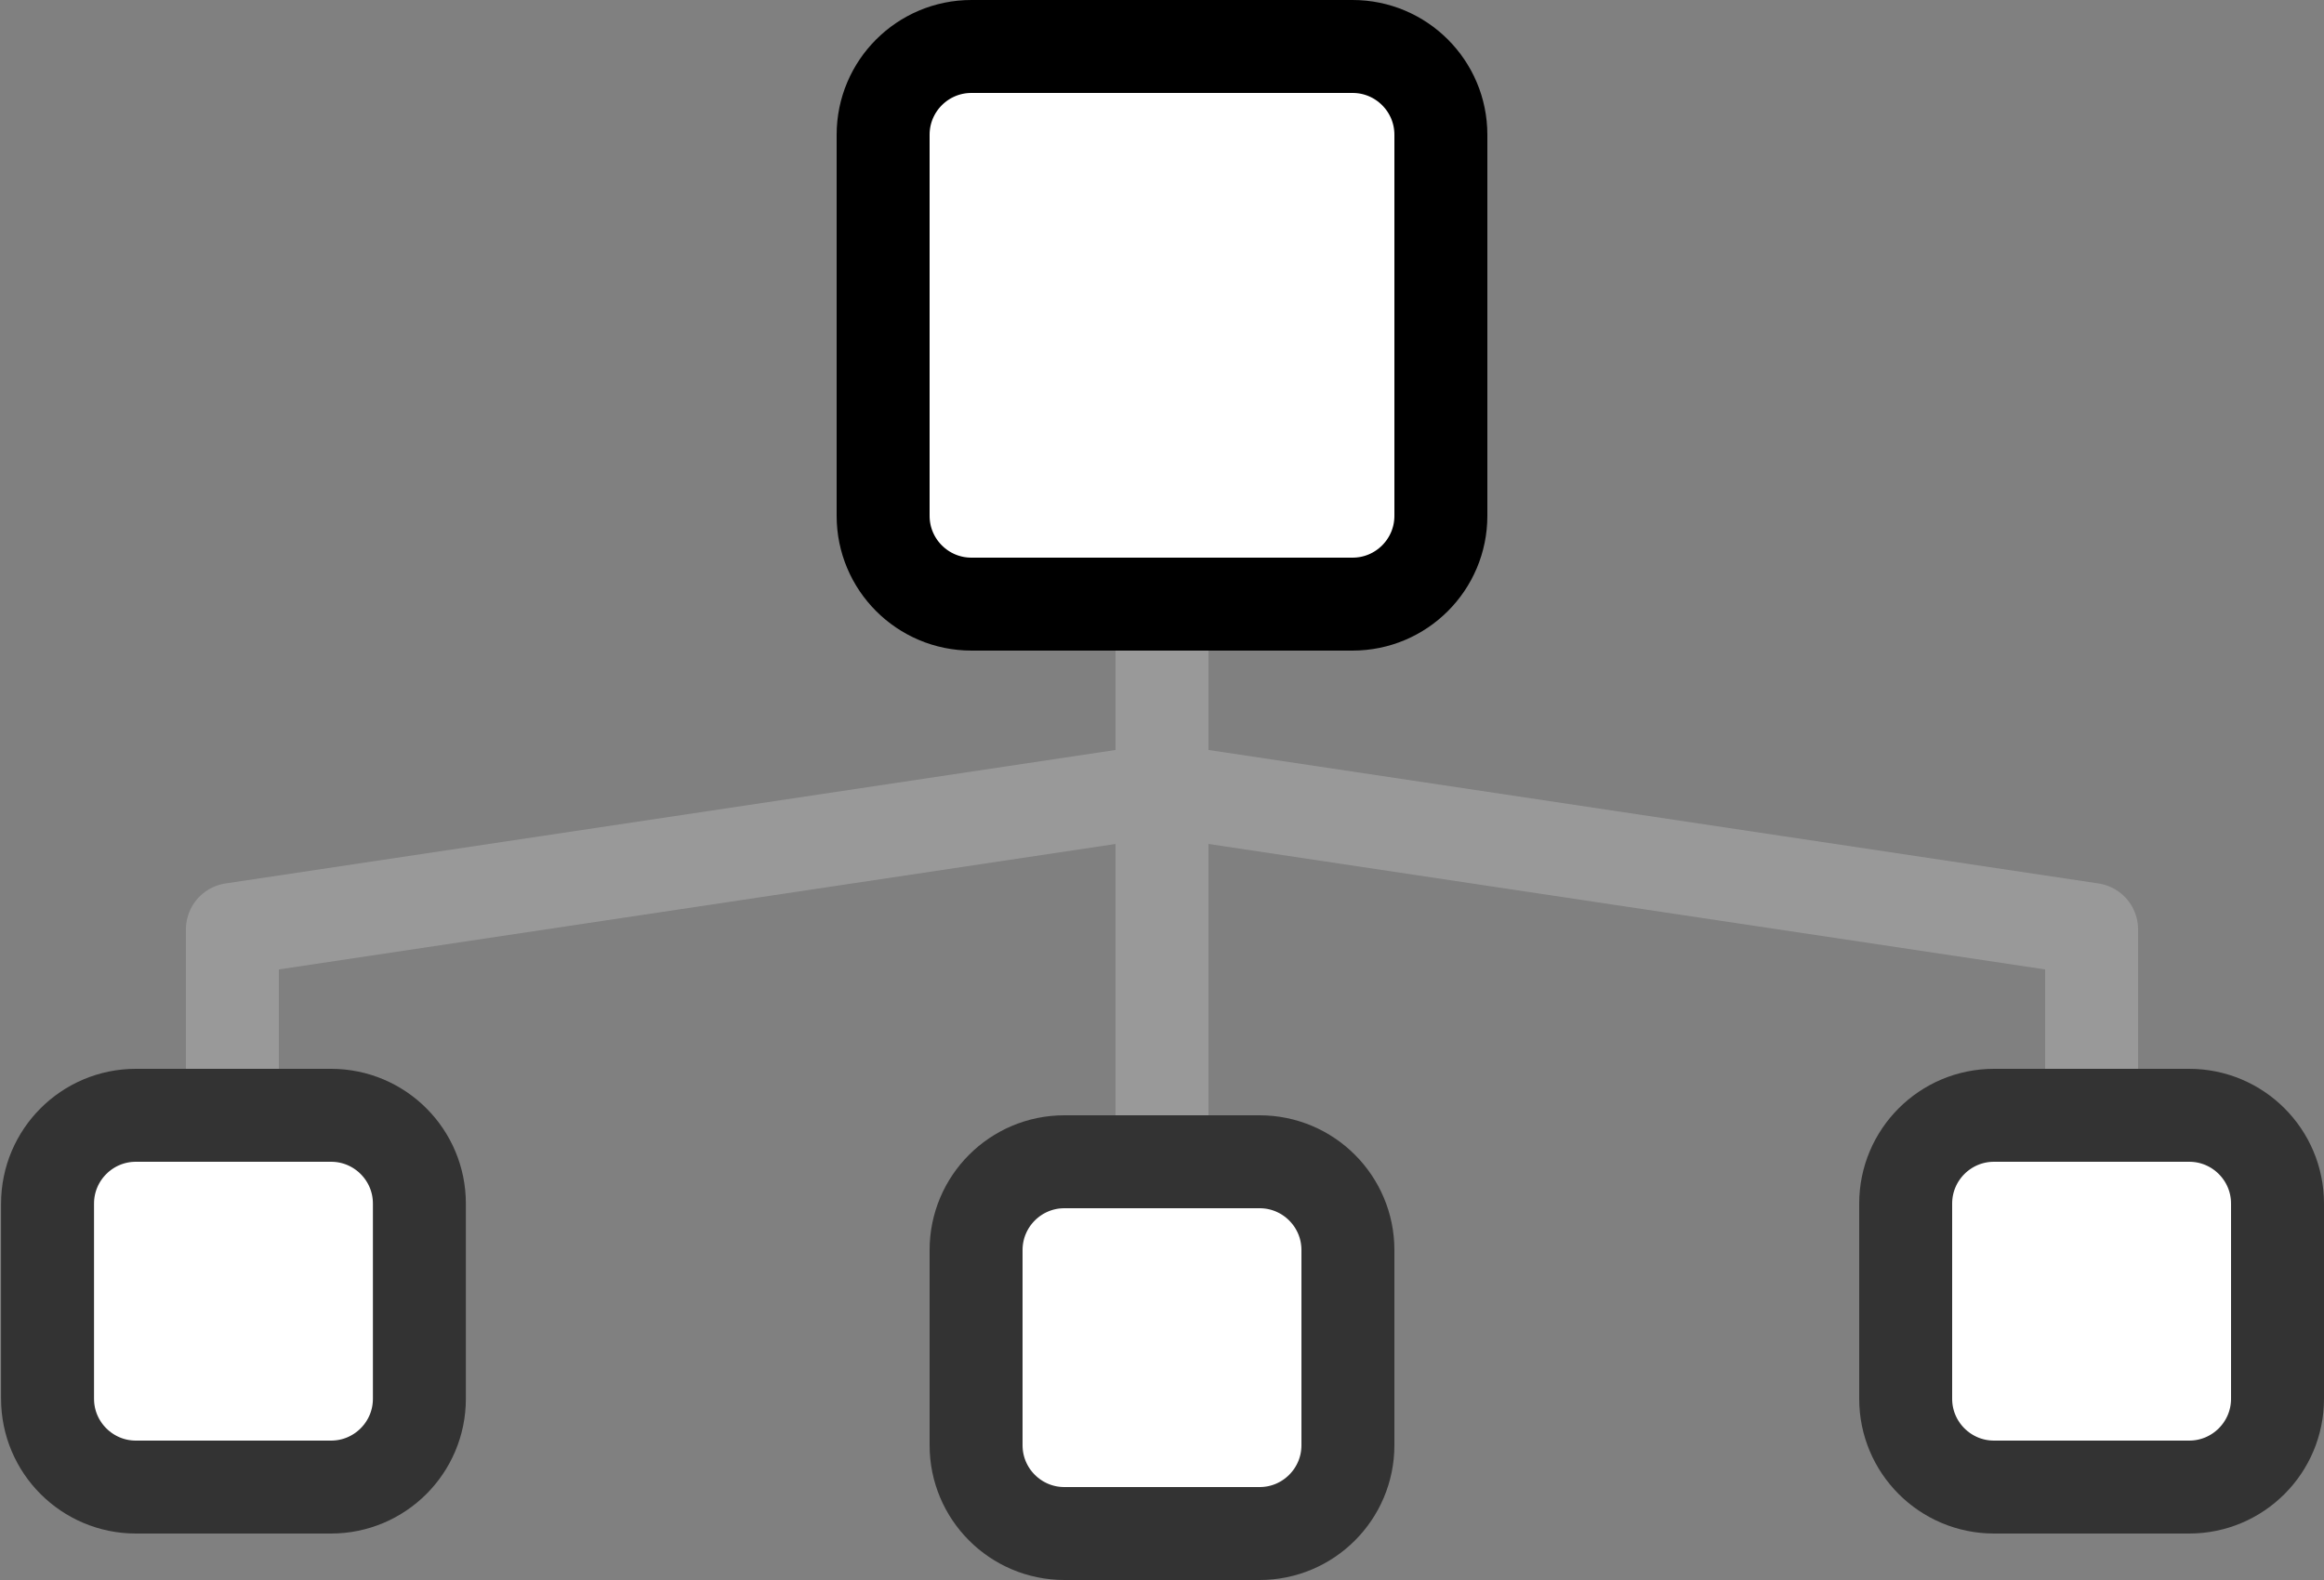
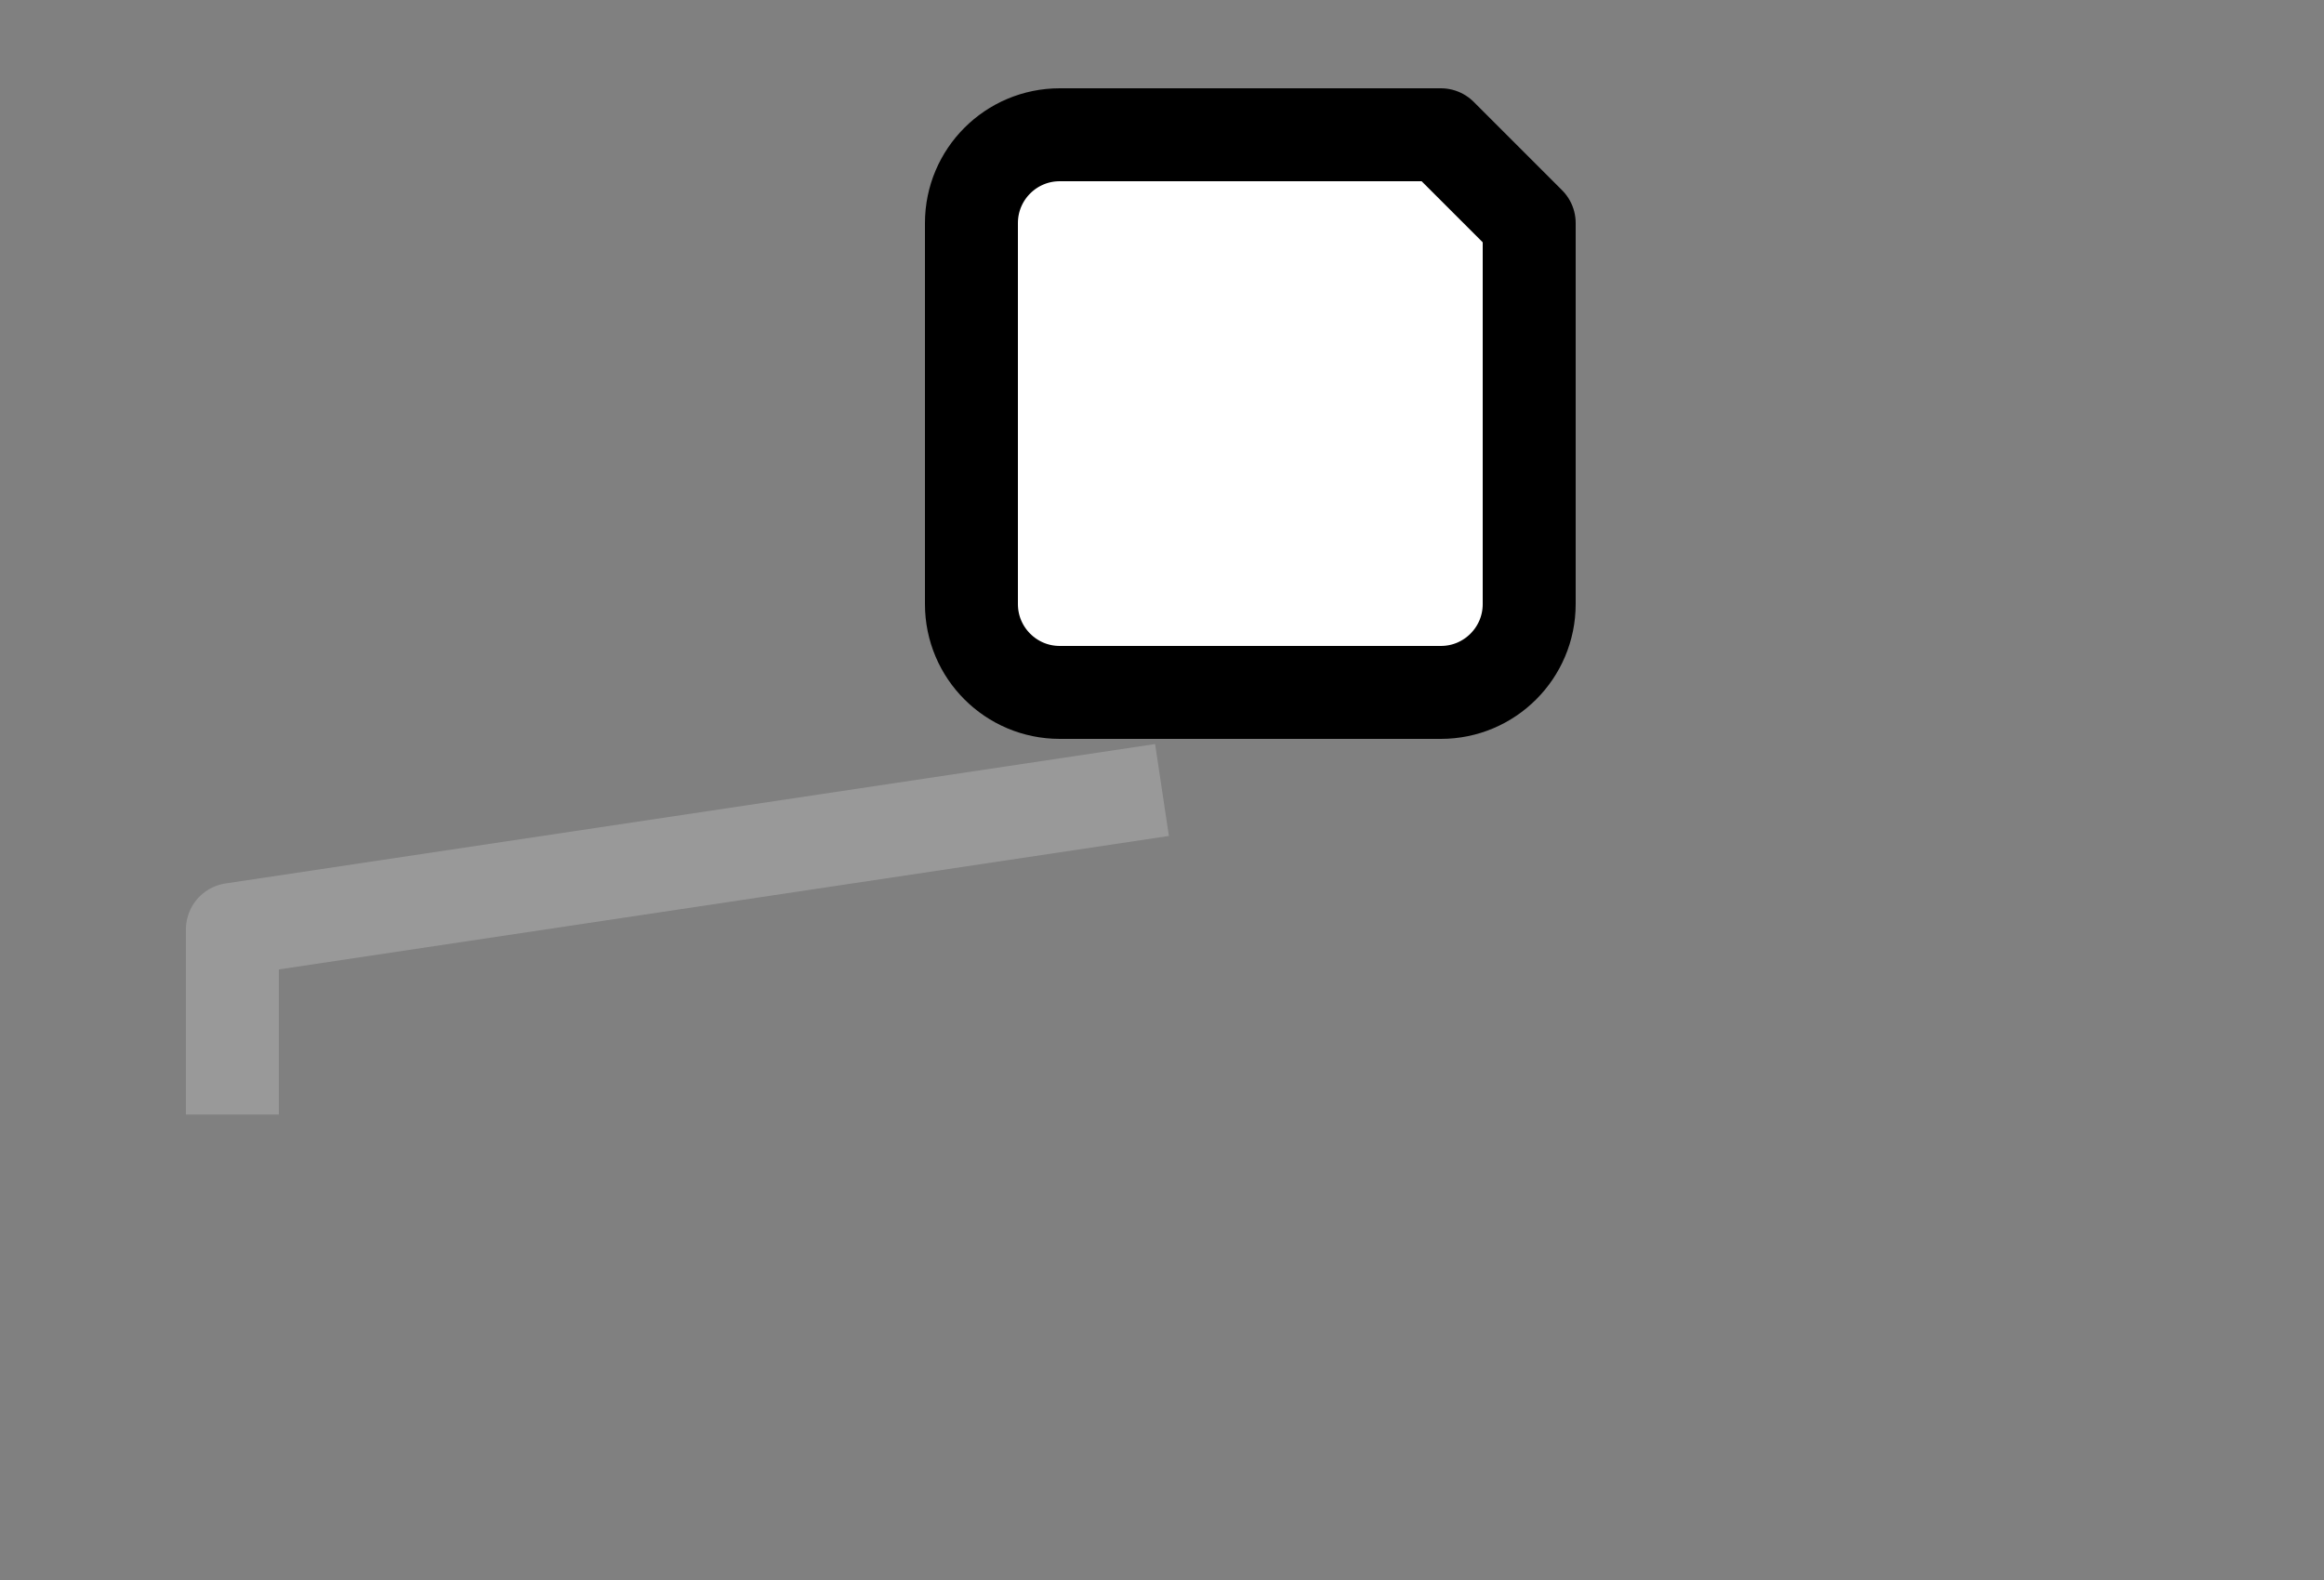
<svg xmlns="http://www.w3.org/2000/svg" width="50px" height="34px" viewBox="0 0 50 34" version="1.1" xml:space="preserve" style="fill-rule:evenodd;clip-rule:evenodd;stroke-linejoin:round;stroke-miterlimit:1.5;">
  <rect x="0" y="0" width="50" height="34" fill="#808080" stroke="none" />
  <g id="Submodules">
-     <path d="M25,13l0,12l0,-12Z" style="fill:none;stroke:#999;stroke-width:2px;" />
-     <path d="M25,17l20,3l0,4" style="fill:none;stroke:#999;stroke-width:2px;" />
    <path d="M25,17l-20,3l0,3.984" style="fill:none;stroke:#999;stroke-width:2px;" />
-     <path d="M9.023,25.9c0,-1.049 -0.851,-1.9 -1.9,-1.9l-4.2,0c-1.048,0 -1.9,0.851 -1.9,1.9l0,4.2c0,1.049 0.852,1.9 1.9,1.9l4.2,0c1.049,0 1.9,-0.851 1.9,-1.9l0,-4.2Z" style="fill:#fff;stroke:#333;stroke-width:2px;stroke-linecap:round;" />
-     <path d="M29,26.9c0,-1.049 -0.851,-1.9 -1.9,-1.9l-4.2,0c-1.049,0 -1.9,0.851 -1.9,1.9l0,4.2c0,1.049 0.851,1.9 1.9,1.9l4.2,0c1.049,0 1.9,-0.851 1.9,-1.9l0,-4.2Z" style="fill:#fff;stroke:#333;stroke-width:2px;stroke-linecap:round;" />
-     <path d="M49,25.9c0,-1.049 -0.851,-1.9 -1.9,-1.9l-4.2,0c-1.049,0 -1.9,0.851 -1.9,1.9l0,4.2c0,1.049 0.851,1.9 1.9,1.9l4.2,0c1.049,0 1.9,-0.851 1.9,-1.9l0,-4.2Z" style="fill:#fff;stroke:#333;stroke-width:2px;stroke-linecap:round;" />
-     <path d="M31,2.9c0,-1.049 -0.851,-1.9 -1.9,-1.9l-8.2,0c-1.049,0 -1.9,0.851 -1.9,1.9l0,8.2c0,1.049 0.851,1.9 1.9,1.9l8.2,0c1.049,0 1.9,-0.851 1.9,-1.9l0,-8.2Z" style="fill:#fff;stroke:#000;stroke-width:2px;stroke-linecap:round;" />
+     <path d="M31,2.9l-8.2,0c-1.049,0 -1.9,0.851 -1.9,1.9l0,8.2c0,1.049 0.851,1.9 1.9,1.9l8.2,0c1.049,0 1.9,-0.851 1.9,-1.9l0,-8.2Z" style="fill:#fff;stroke:#000;stroke-width:2px;stroke-linecap:round;" />
  </g>
</svg>